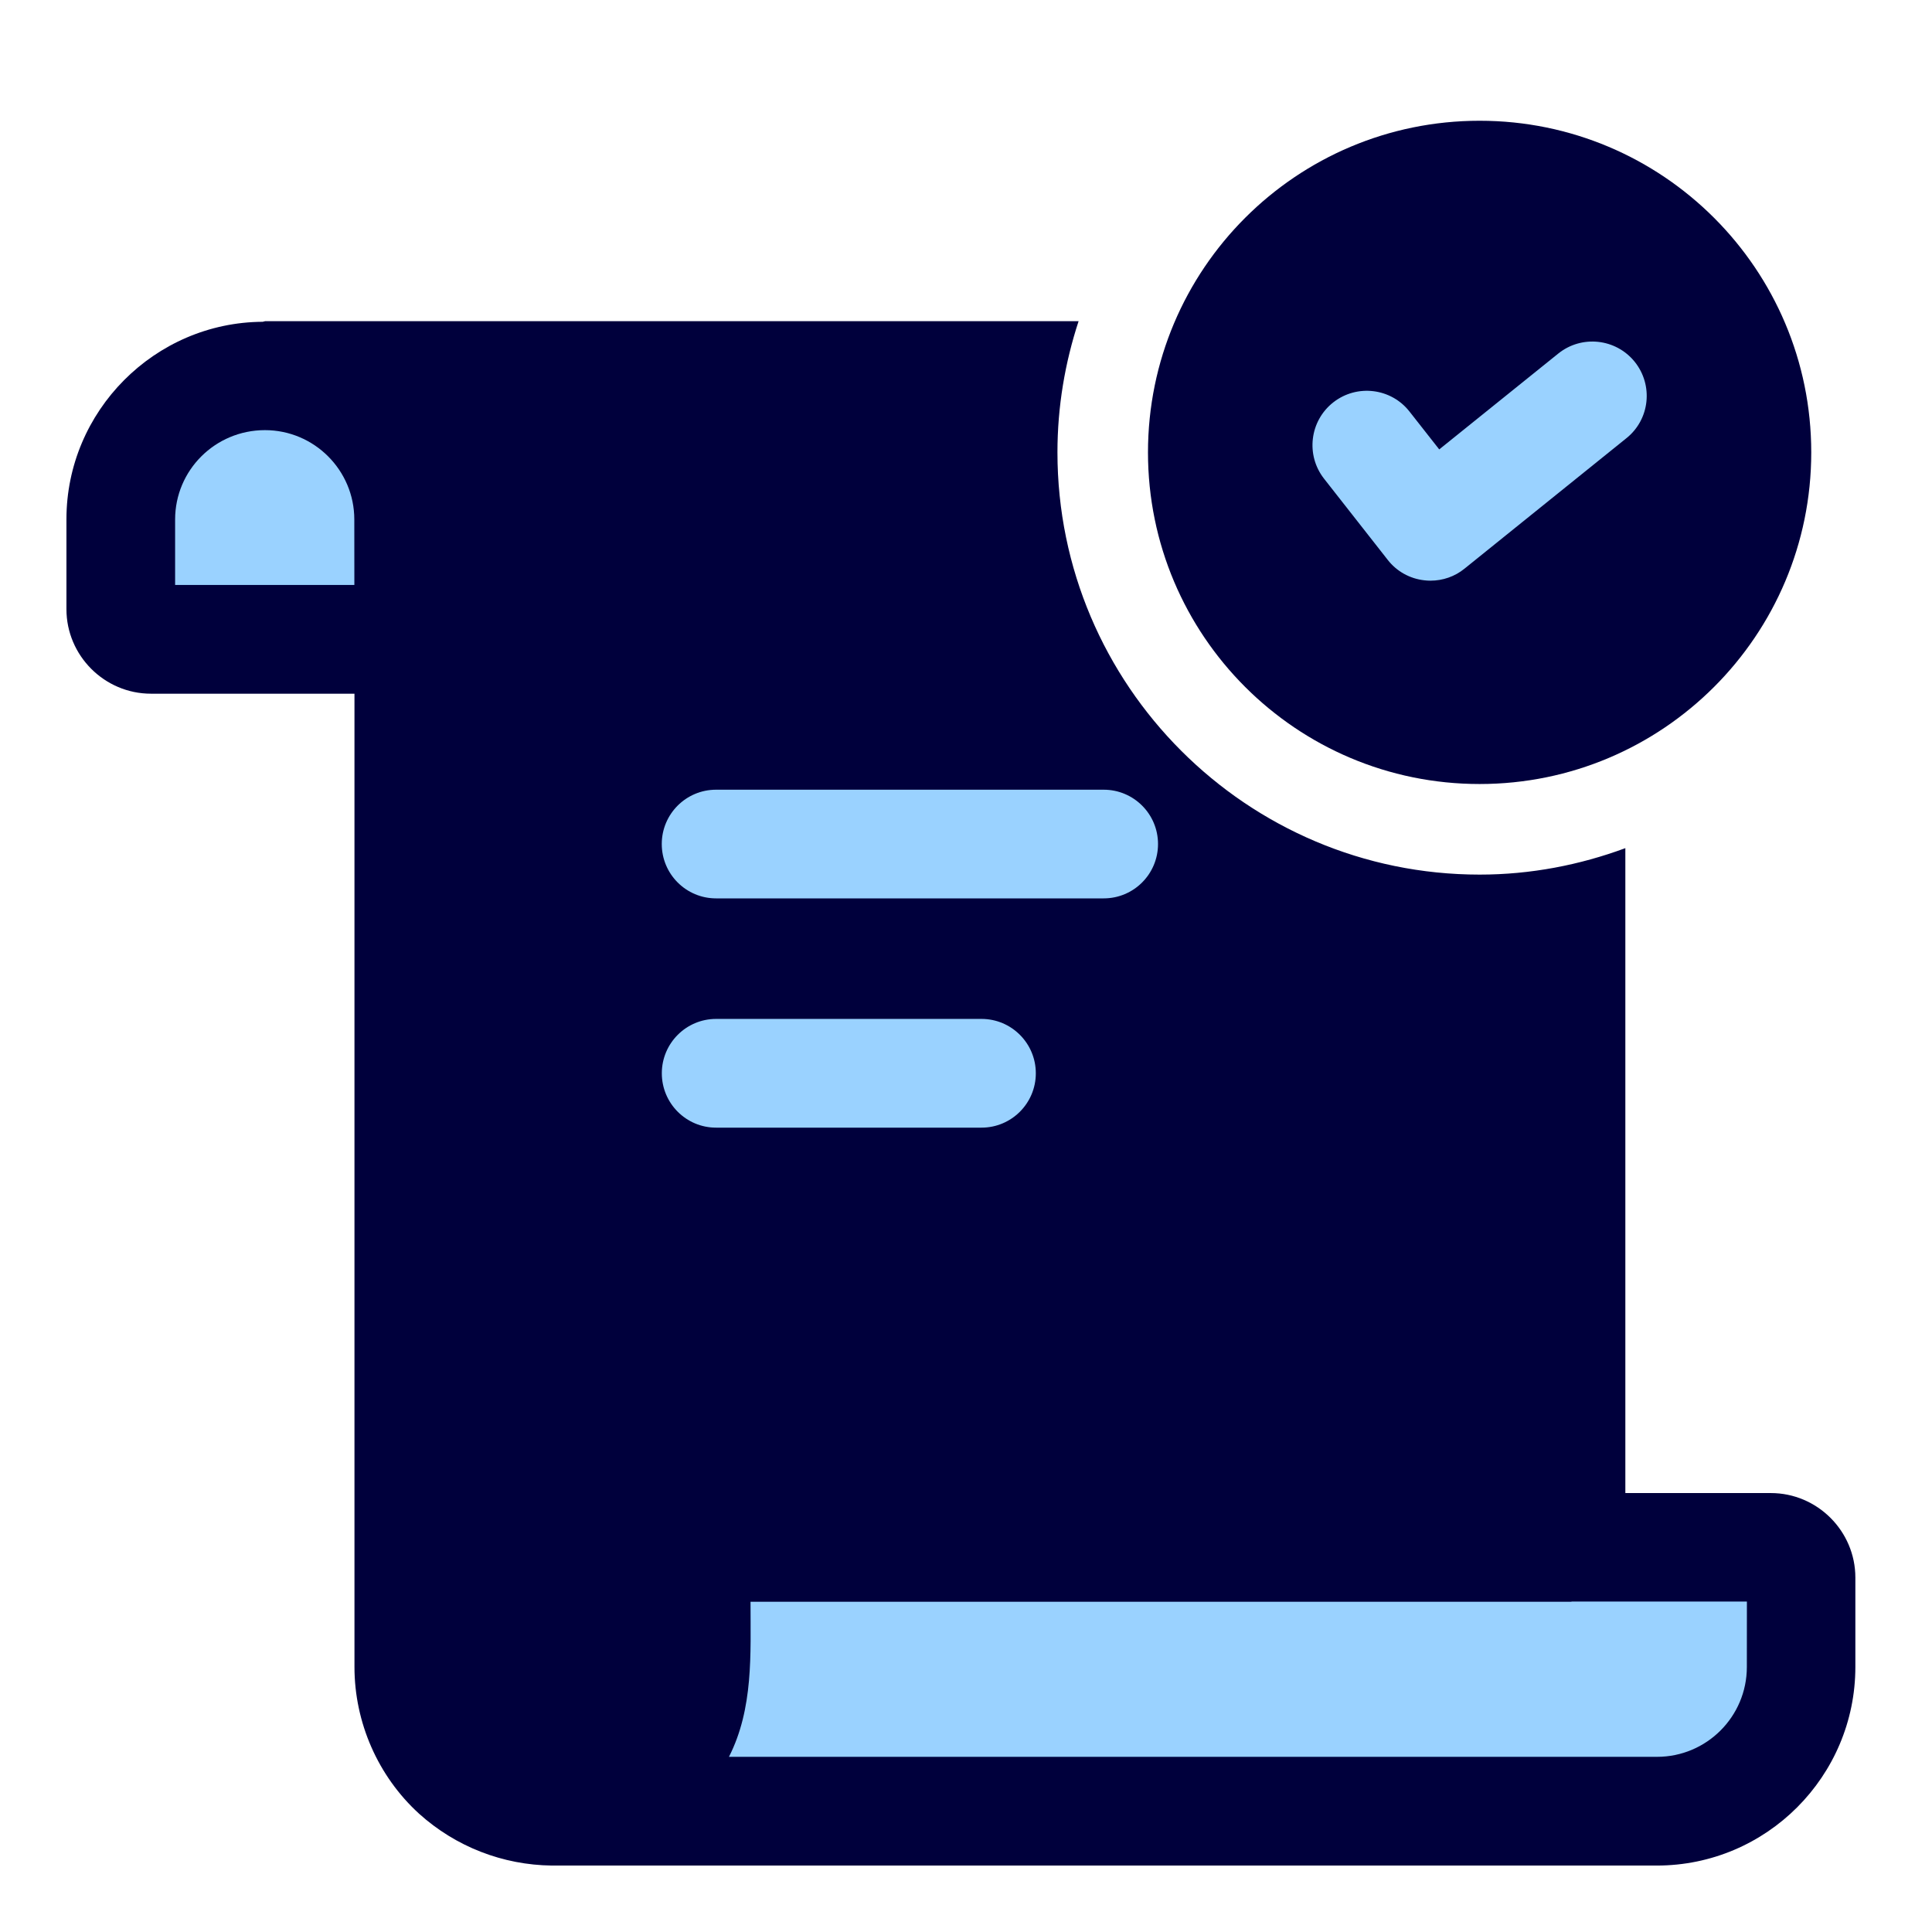
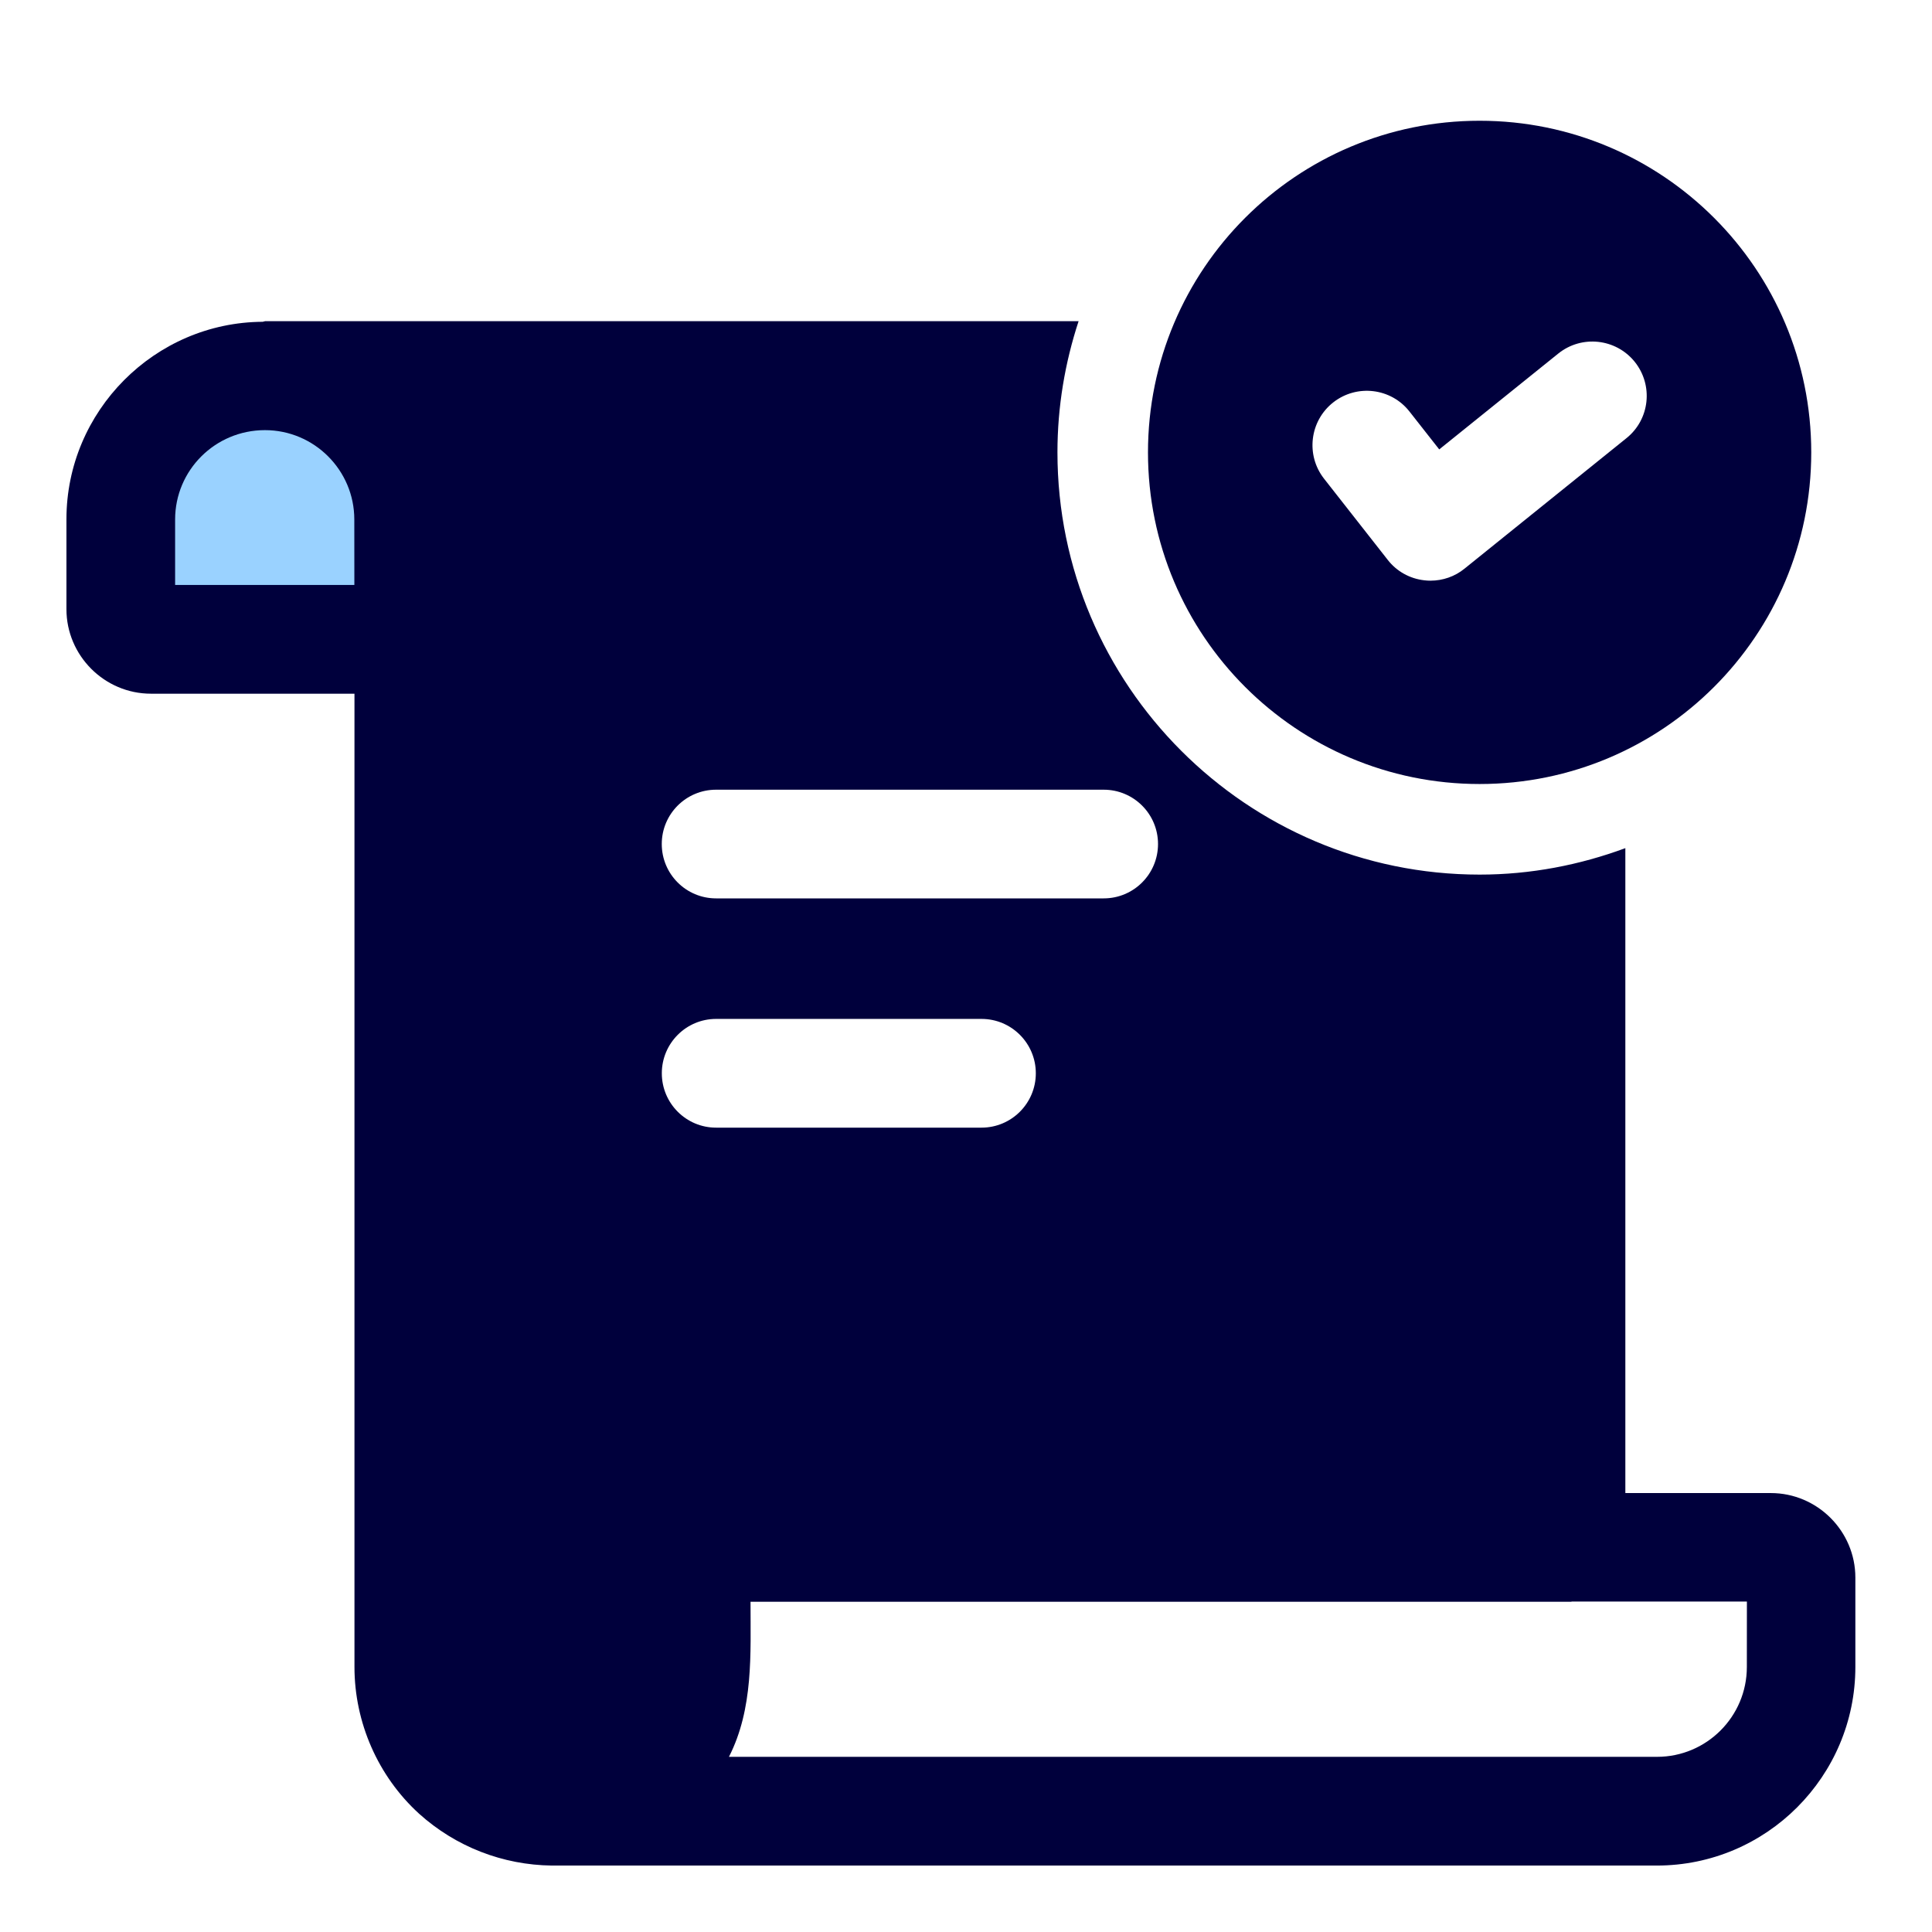
<svg xmlns="http://www.w3.org/2000/svg" width="36" height="36" viewBox="0 0 36 36" fill="none">
  <path d="M8.5 11.5H3L2.5 9.5L3 7.5L4 7L6 6.5L8 7L8.5 8.5V11.5Z" fill="#9AD2FF" />
-   <ellipse cx="28" cy="8.5" rx="4" ry="3.5" fill="#9AD2FF" />
-   <path d="M20.5 14H11L10.5 19L11.5 23L13 27.5L11.5 31.5V34H16H21H25H29C29.4 34 31.167 33.333 32 33L33.5 32.5V31L33 29.5H29C29 27.667 28.9 23.8 28.5 23C28.1 22.2 26.333 20.333 25.5 19.5L22.5 15.5L20.5 14Z" fill="#9AD2FF" />
  <path d="M27.57 2.25C24.157 2.25 21.391 5.016 21.391 8.43C21.391 11.843 24.157 14.609 27.57 14.609C30.983 14.609 33.75 11.843 33.75 8.43C33.75 5.016 30.983 2.25 27.57 2.25ZM30.306 8.165L27.289 10.596C27.109 10.743 26.884 10.82 26.654 10.82C26.616 10.82 26.578 10.818 26.539 10.813C26.27 10.783 26.024 10.646 25.858 10.432L24.672 8.92C24.327 8.48 24.404 7.843 24.843 7.498C25.284 7.152 25.922 7.23 26.265 7.67L26.818 8.374L29.036 6.588C29.473 6.237 30.109 6.307 30.46 6.741C30.811 7.178 30.743 7.815 30.306 8.165Z" fill="#00003C" />
  <path d="M32.997 27.821H30.286V15.804C29.439 16.117 28.526 16.297 27.571 16.297C23.233 16.297 19.704 12.768 19.704 8.429C19.704 7.576 19.845 6.755 20.098 5.985H4.94C4.928 5.985 4.906 5.996 4.895 5.996C2.881 6.007 1.238 7.661 1.238 9.675V11.351C1.238 12.217 1.947 12.926 2.813 12.926H6.605V31.061C6.605 32.096 7.043 33.097 7.808 33.795C8.495 34.414 9.372 34.751 10.283 34.762H30.871C32.918 34.762 34.572 33.097 34.572 31.061V29.396C34.572 28.53 33.863 27.821 32.997 27.821ZM6.603 10.9H3.263V9.68C3.263 8.762 4.009 8.015 4.937 8.015C5.855 8.015 6.602 8.762 6.602 9.68L6.603 10.9ZM13.343 14.715H20.566C21.125 14.715 21.578 15.168 21.578 15.727C21.578 16.287 21.125 16.74 20.566 16.74H13.343C12.784 16.74 12.331 16.287 12.331 15.727C12.331 15.168 12.784 14.715 13.343 14.715ZM12.332 19.999C12.332 19.44 12.785 18.986 13.344 18.986H18.289C18.848 18.986 19.301 19.44 19.301 19.999C19.301 20.558 18.848 21.012 18.289 21.012H13.344C12.785 21.013 12.332 20.558 12.332 19.999ZM32.55 31.062C32.55 31.986 31.8 32.736 30.876 32.736H13.583C14.041 31.836 13.985 30.822 13.985 29.846H29.273C29.279 29.846 29.283 29.843 29.29 29.843H32.551L32.55 31.062Z" fill="#00003C" />
</svg>